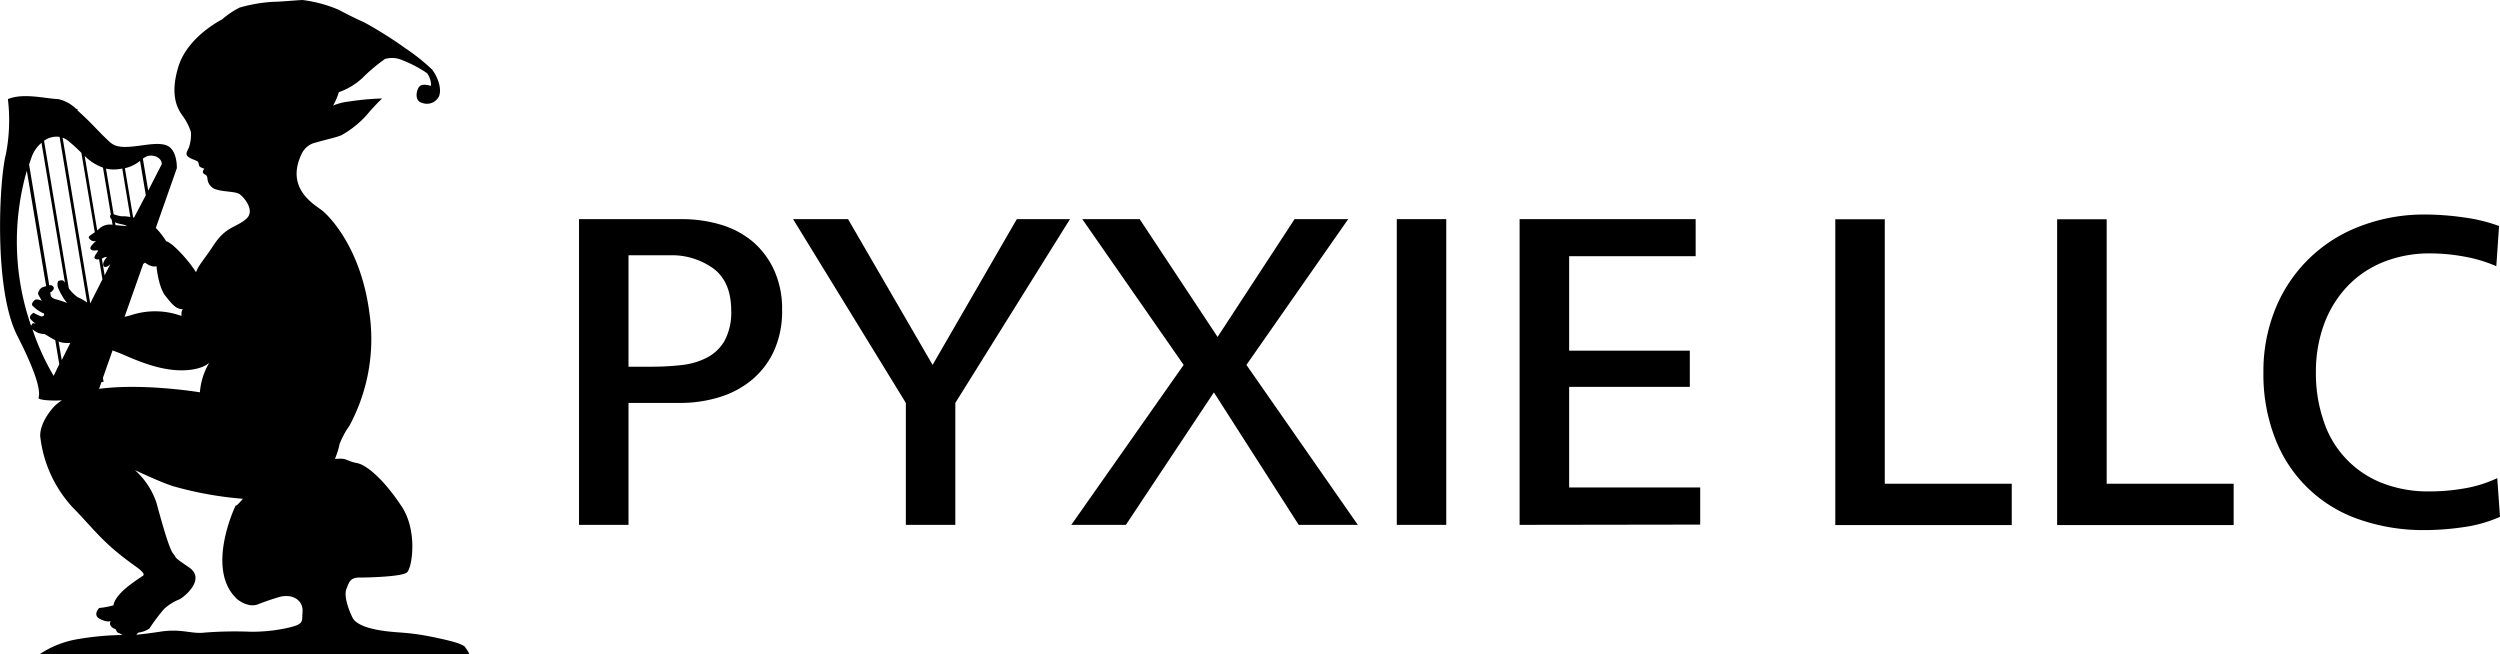
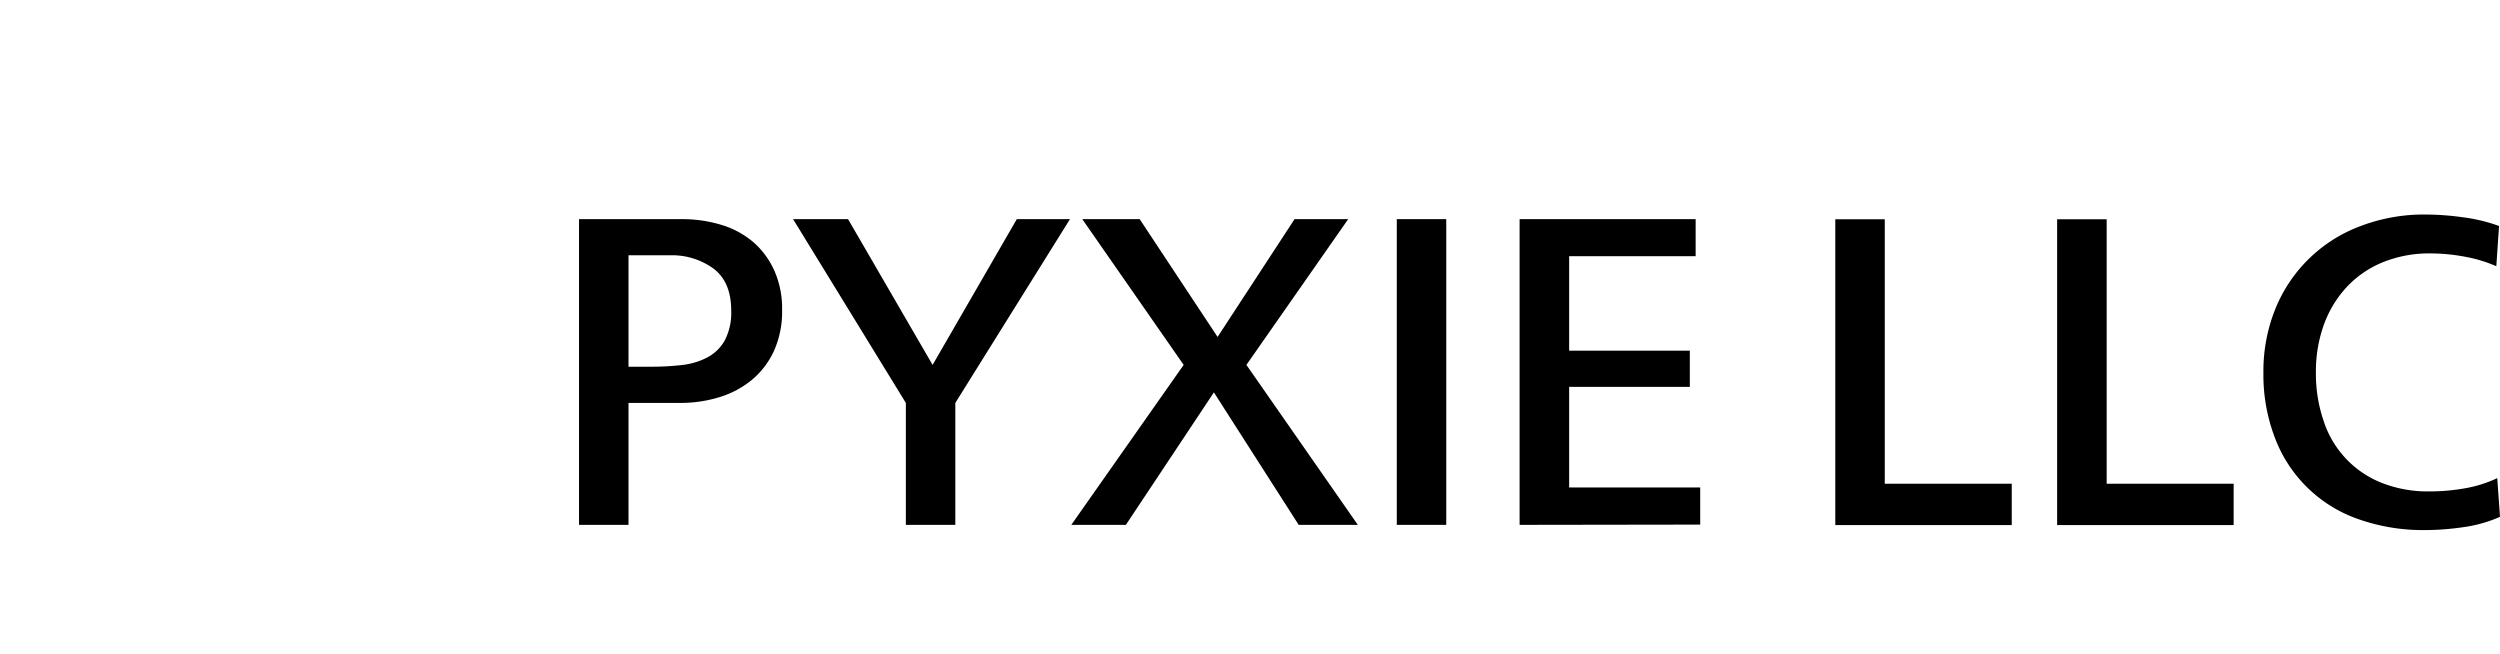
<svg xmlns="http://www.w3.org/2000/svg" id="レイヤー_1" data-name="レイヤー 1" viewBox="0 0 372.91 97.57">
  <defs>
    <style>.cls-1{fill:none}</style>
  </defs>
  <path d="M116.66 46.22a14.25 14.25 0 0 1-1.23 6.16 12.28 12.28 0 0 1-3.31 4.31 14 14 0 0 1-4.84 2.56 19.57 19.57 0 0 1-5.83.85h-7.7v18.19h-7.38v-45.6h15.31a20 20 0 0 1 5.92.85 13.25 13.25 0 0 1 4.75 2.56 12.3 12.3 0 0 1 3.14 4.24 13.9 13.9 0 0 1 1.17 5.88Zm-7.59.11c0-2.84-.88-4.92-2.62-6.25a10.54 10.54 0 0 0-6.57-2h-6.13V54.7h3.47a39.41 39.41 0 0 0 4.39-.24 10.73 10.73 0 0 0 3.81-1.1 6.41 6.41 0 0 0 2.66-2.53 8.88 8.88 0 0 0 .99-4.5ZM142.5 60.1v18.19h-7.38V60.1L118.3 32.69h8.2l12.61 21.74 12.56-21.74h7.93ZM193.72 78.29l-12.65-19.76-13.13 19.76h-8.14l16.76-23.86-15.12-21.74H170l11.62 17.57 11.48-17.57h8l-15.18 21.74 16.62 23.86ZM208.35 78.29v-45.6h7.38v45.6ZM226.67 78.29v-45.6h26.26v5.53h-18.87v14.09h18v5.4h-18v15h19.55v5.54ZM273.76 78.32V32.71h7.38v39.45h18.94v6.16ZM306.85 78.32V32.71h7.39v39.45h18.94v6.16ZM372.91 77.09a20.14 20.14 0 0 1-5.44 1.54 40.5 40.5 0 0 1-5.71.44 29 29 0 0 1-9.91-1.61 20.47 20.47 0 0 1-12.48-12.06 26.27 26.27 0 0 1-1.75-9.85 24.72 24.72 0 0 1 1.81-9.55 21.94 21.94 0 0 1 12.66-12.27 26.48 26.48 0 0 1 9.67-1.73 40.73 40.73 0 0 1 5.61.41 24.85 24.85 0 0 1 5.4 1.3l-.41 6a20.82 20.82 0 0 0-4.75-1.43 28.09 28.09 0 0 0-5-.48 18.46 18.46 0 0 0-7.21 1.33 15.21 15.21 0 0 0-5.37 3.7 16.57 16.57 0 0 0-3.39 5.6 20.55 20.55 0 0 0-1.19 7.08 21.64 21.64 0 0 0 1.13 7.21A14.83 14.83 0 0 0 355.2 72a18.74 18.74 0 0 0 7.24 1.3 29.83 29.83 0 0 0 5.17-.45 18.8 18.8 0 0 0 4.89-1.53Z" />
  <path class="cls-1" d="m22.07 28.44 2.05-4c0-.76-1-1.41-2.1-1.15a2.29 2.29 0 0 0-.75.4ZM17.16 33.14l.07.44 1.75.16c-.75-.4-1.2-.25-1.82-.6ZM19.89 32.42h.14l1.72-3.37-.86-5.05a5.57 5.57 0 0 1-2.23 1.1c.34 1.71.73 4.32 1.23 7.32ZM17 31.92a5.91 5.91 0 0 0 1.17.3 6 6 0 0 1 1.32.11c-.49-2.93-.91-5.47-1.2-7.19a6.9 6.9 0 0 1-1.17.1 5 5 0 0 1-1.26-.13c.25 1.8.65 4.17 1.14 6.81ZM15.6 38.38a2.69 2.69 0 0 1-.38.19l.42 2.5.86-1.69c-.32.28-.81.62-1 .32-.33-.46.53-1.39.53-1.39ZM10.26 43a5.64 5.64 0 0 0 1.37 1.31 7.3 7.3 0 0 1 1.41.8L8.89 20.42a3.14 3.14 0 0 0-2.32.58ZM19.84 46.91a11.47 11.47 0 0 1 7.23.21c-.06-.93.25-1 .25-1-1.07.06-1.59-.66-2.65-2s-1.33-4.43-1.33-4.43c-.72.26-1.72-.53-1.72-.53a1 1 0 0 1-.25.18l-2.79 7.9c.42-.08.8-.18 1.26-.33ZM9.78 51.15a3.16 3.16 0 0 1-1-.21l.47 2.77 1.32-2.61a6 6 0 0 1-.79.05ZM31.23 54.13c-.28.29-1.65 1.29-4.84 1.12-3.71-.2-7.54-2.19-8.8-2.65l-.79-.3-1.44 4.1.1.58-.32.05-.35 1c6.64-.88 15 .55 15 .55a10.08 10.08 0 0 1 1.44-4.45ZM14.81 34.14a2.32 2.32 0 0 1 2-.59l-.13-.78c-.32-.33-.27-.6-.12-.75-.46-2.75-.87-5.2-1.18-7a7.3 7.3 0 0 1-2.71-1.71l1.87 11.1a2.47 2.47 0 0 0 .27-.27ZM8.28 50.74c-.81-.39-1.47-.92-1.68-.92a2.57 2.57 0 0 1-1.6-.59l-.2-.17a36.1 36.1 0 0 0 3.19 7l.87-1.72ZM30.52 94.4a58.55 58.55 0 0 1 6.82-.13 24.39 24.39 0 0 0 5.28-.51c2.83-.61 2.38-.92 2.51-2.45S43.92 88.6 41.85 89a35 35 0 0 0-3.48 1.15c-1.42.51-3-.77-3-.77-4.89-4.46-.26-14-.26-14s0 .27 1.08-1a53.23 53.23 0 0 1-10.31-1.82c-2.18-.66-6.15-2.64-5.75-2.38A11.33 11.33 0 0 1 23.34 75c.67 2.38 1.86 6.88 2.52 7.61s-.27.2 2.32 2-.73 4.44-1.39 4.77a7.42 7.42 0 0 0-2.32 1.45 27.45 27.45 0 0 0-2.18 2.91 3.72 3.72 0 0 1-1.59.6c-.16 0-.22.19-.39.37.92-.09 2.06-.22 3.54-.45 3.22-.5 4.74.39 6.67.14ZM13.49 45.29l1.82-3.58-.5-3c-.3.07-.55 0-.66-.15s.2-.71.46-1v-.22c-.39.09-.93.07-1.08-.18s.84-1.18.85-1.19a.88.88 0 0 1-1.12-.53c0-.17.46-.45.91-.75l-2-11.85a25.77 25.77 0 0 0-2-1.78 2.92 2.92 0 0 0-.85-.48ZM4.82 48.3c.07-.2.53 0 .53 0a7.46 7.46 0 0 1-.73-.66c-.46-.47.4-1 .4-1a6.17 6.17 0 0 0 1.12.52c.46.14.67-.39.33-.46a5.17 5.17 0 0 1-1.58-1.12c-.2-.27.13-.66.39-.86s1 .13 1 .13-.4-.66-.52-.93.24-.92.58-1.05l.58-.2L4 25.47a38.28 38.28 0 0 0 .61 23.1c.09-.11.18-.19.21-.27ZM7.34 42.57h.19c.27 0 .6.27.47.6a1.28 1.28 0 0 1-.49.49l.09.53a1.11 1.11 0 0 0 .6.44 16 16 0 0 1 2 .66c-.33 0-1.19-1.59-1.46-2.19s-.13-1.19.07-1.19.57-.3.9.29L6.19 21.3a5 5 0 0 0-1.42 2c-.16.43-.31.87-.45 1.3Z" />
-   <path d="M5.94 97.57H70a3.35 3.35 0 0 0-.56-.94c-.07-.26-.68-.65-2.84-1.16-5.26-1.24-6.54-1-9.12-1.33s-4.38-1-4.89-2-1.37-3.22-.9-4.33c.37-.9.49-1.66 1.91-1.66s6.33-.13 7.1-.76 1.64-6.16-.77-9.82c-2.73-4.14-5.28-6.24-6.7-6.5s-1.54-.76-2.83-.63h-.44a11.16 11.16 0 0 0 .69-2.2 12.38 12.38 0 0 1 1.46-2.71 27.22 27.22 0 0 0 3-16.81c-1.26-9.72-5.96-14.43-7.02-15.29s-5.73-3.29-3-8.67a3.07 3.07 0 0 1 2.11-1.52c1.06-.33 2.92-.73 3.71-1.06a14.79 14.79 0 0 0 3.77-3A29 29 0 0 1 57 14.69a40.43 40.43 0 0 0-5 .46 8.59 8.59 0 0 0-2.32.6 9.06 9.06 0 0 0 .86-2 10 10 0 0 0 3.51-2.11 25.7 25.7 0 0 1 3.37-2.84 3.8 3.8 0 0 1 2.65.2 18.43 18.43 0 0 1 3.64 1.92 3.15 3.15 0 0 1 .59 1.85c0 .14-1.46-.59-1.92.4s-.26 2 .6 2.18a2 2 0 0 0 2.51-1c.46-1.19-.26-3-1.06-4a31 31 0 0 0-4-3.18 61.66 61.66 0 0 0-6.09-3.83c-1.38-.6-3.3-1.59-3.77-1.86A20 20 0 0 0 45.11 0c-1.32.07-3.37.27-4.36.27a22.89 22.89 0 0 0-5 .86 12.44 12.44 0 0 0-2.64 1.78s-5.1 2.52-6.49 7 0 6.48.6 7.34a8.23 8.23 0 0 1 1.26 2.45 6.09 6.09 0 0 1-.3 2.3c-.34.73-.6 1.06 0 1.46s1.25.46 1.38.73.07.59.33.73.6.26.6.26-.33.33-.2.6.53.26.6.59 0-.2.06.33a1.82 1.82 0 0 0 1.39 1.59c1.06.33 2.78.26 3.38.66s2.44 2.45 1 3.71-3 1.12-4.76 3.77-2.26 3-2.72 4.17a20.2 20.2 0 0 0-3.44-4c-.71-.54-.9-.61-.93-.57L24.8 36a11.43 11.43 0 0 0-1.56-2l3.14-8.92s.09-2.44-1.25-3.25-4 0-6.11.08-2.43-.54-3.46-1.5c-.63-.58-2.35-2.5-4-3.93v-.24h-.2a5.51 5.51 0 0 0-2.69-1.46c-2-.08-5.16-.95-7.49 0a26.79 26.79 0 0 1-.3 8.23C-.09 26.6-1 43.06 2.57 50.06s3.35 8.68 3.18 9.28c-.09.3 1.55.47 3.5.38a5.51 5.51 0 0 0-1.25 1c-.6.66-2.06 2.51-2 4.36a18.72 18.72 0 0 0 4.76 10.52c3.38 3.45 4.49 5.32 9.27 8.74.46.33 1.72 1.19 1.32 1.52s-4.1 2.45-4.43 4.43a11.82 11.82 0 0 1-2.12.4s-1.06 1.06.13 1.65 1.59.27 1.59.27-.53.79.73 1.25c0 0 .2.6.59.6a2.33 2.33 0 0 0 .45.26 42 42 0 0 0-6.53.59 14.45 14.45 0 0 0-5.82 2.26Zm15.68-58.4s1 .79 1.72.53c0 0 .27 3.11 1.33 4.43s1.58 2 2.65 2c0 0-.31.07-.25 1a11.47 11.47 0 0 0-7.23-.21c-.46.15-.87.25-1.26.34l2.79-7.9a1 1 0 0 0 .25-.19ZM9.21 53.71l-.47-2.77a3.16 3.16 0 0 0 1 .21 6 6 0 0 0 .75 0Zm-.32-33.29L13 45.13a7.3 7.3 0 0 0-1.41-.8A5.64 5.64 0 0 1 10.26 43L6.57 21a3.14 3.14 0 0 1 2.32-.58Zm6.58 19.28c.22.3.71 0 1-.32l-.86 1.69-.42-2.5a2.69 2.69 0 0 0 .38-.19l.4-.07s-.83.93-.5 1.39Zm1.69-6.56c.62.35 1.07.2 1.82.6l-1.75-.16Zm7-8.71-2.05 4-.8-4.76a2.29 2.29 0 0 1 .75-.4c1.04-.27 2.09.4 2.06 1.16ZM20.89 24l.86 5.12L20 32.45h-.14c-.5-3-.94-5.61-1.23-7.36A5.57 5.57 0 0 0 20.89 24Zm-2.65 1.18c.29 1.72.71 4.26 1.2 7.19a6 6 0 0 0-1.32-.11 5.91 5.91 0 0 1-1.17-.3c-.44-2.64-.84-5-1.14-6.81a5 5 0 0 0 1.26.13 6.9 6.9 0 0 0 1.17-.14ZM15.36 25c.31 1.83.72 4.28 1.18 7-.15.15-.2.42.12.75l.13.78a2.32 2.32 0 0 0-2 .59 2.47 2.47 0 0 1-.29.24l-1.87-11.1A7.3 7.3 0 0 0 15.36 25Zm-3.22-2.2 2 11.85c-.45.3-.91.58-.91.75a.88.88 0 0 0 1.12.53s-1.05.86-.85 1.19.69.27 1.08.18v.22c-.26.34-.59.84-.46 1s.36.22.66.15l.5 3-1.82 3.58-4.12-24.71a2.92 2.92 0 0 1 .85.48 25.77 25.77 0 0 1 1.95 1.78Zm-5.95-1.5 3.5 20.87c-.33-.59-.71-.29-.9-.29s-.33.6-.07 1.19 1.13 2.19 1.46 2.19a16 16 0 0 0-2-.66 1.11 1.11 0 0 1-.6-.44l-.09-.53a1.28 1.28 0 0 0 .51-.49c.13-.33-.2-.6-.47-.6h-.19l-3-18c.14-.43.29-.87.45-1.3a5 5 0 0 1 1.4-1.94ZM4 25.47l2.88 17.2-.58.2c-.33.14-.73.8-.59 1.06s.52.93.52.93-.72-.33-1-.13-.59.59-.39.86a5.17 5.17 0 0 0 1.58 1.12c.34.07.13.6-.33.46A6.17 6.17 0 0 1 5 46.65s-.86.52-.4 1a7.46 7.46 0 0 0 .73.66s-.46-.2-.53 0-.12.16-.17.27A38.28 38.28 0 0 1 4 25.47Zm.78 23.59.2.17a2.57 2.57 0 0 0 1.58.59c.21 0 .87.53 1.68.92l.6 3.6L8 56.06a36.1 36.1 0 0 1-3.18-7Zm10 8.94.35-1 .32-.05-.1-.58 1.44-4.1.79.3c1.26.46 5.09 2.45 8.8 2.65 3.19.17 4.56-.83 4.84-1.12a10.08 10.08 0 0 0-1.4 4.42s-8.39-1.4-15.03-.52Zm5.92 36.35a3.72 3.72 0 0 0 1.59-.6 27.45 27.45 0 0 1 2.18-2.91 7.42 7.42 0 0 1 2.32-1.45c.66-.33 4-3 1.39-4.77s-1.66-1.25-2.32-2S24 77.41 23.34 75a11.33 11.33 0 0 0-3.17-4.83c-.4-.26 3.57 1.72 5.75 2.38a53.23 53.23 0 0 0 10.31 1.85c-1.07 1.27-1.08 1-1.08 1s-4.63 9.56.26 14c0 0 1.54 1.28 3 .77A35 35 0 0 1 41.85 89c2.07-.44 3.4.74 3.28 2.27s.32 1.84-2.51 2.45a24.39 24.39 0 0 1-5.28.51 58.55 58.55 0 0 0-6.82.13c-1.93.25-3.45-.64-6.67-.13-1.48.23-2.62.36-3.54.45.17-.14.23-.29.39-.33Z" />
</svg>